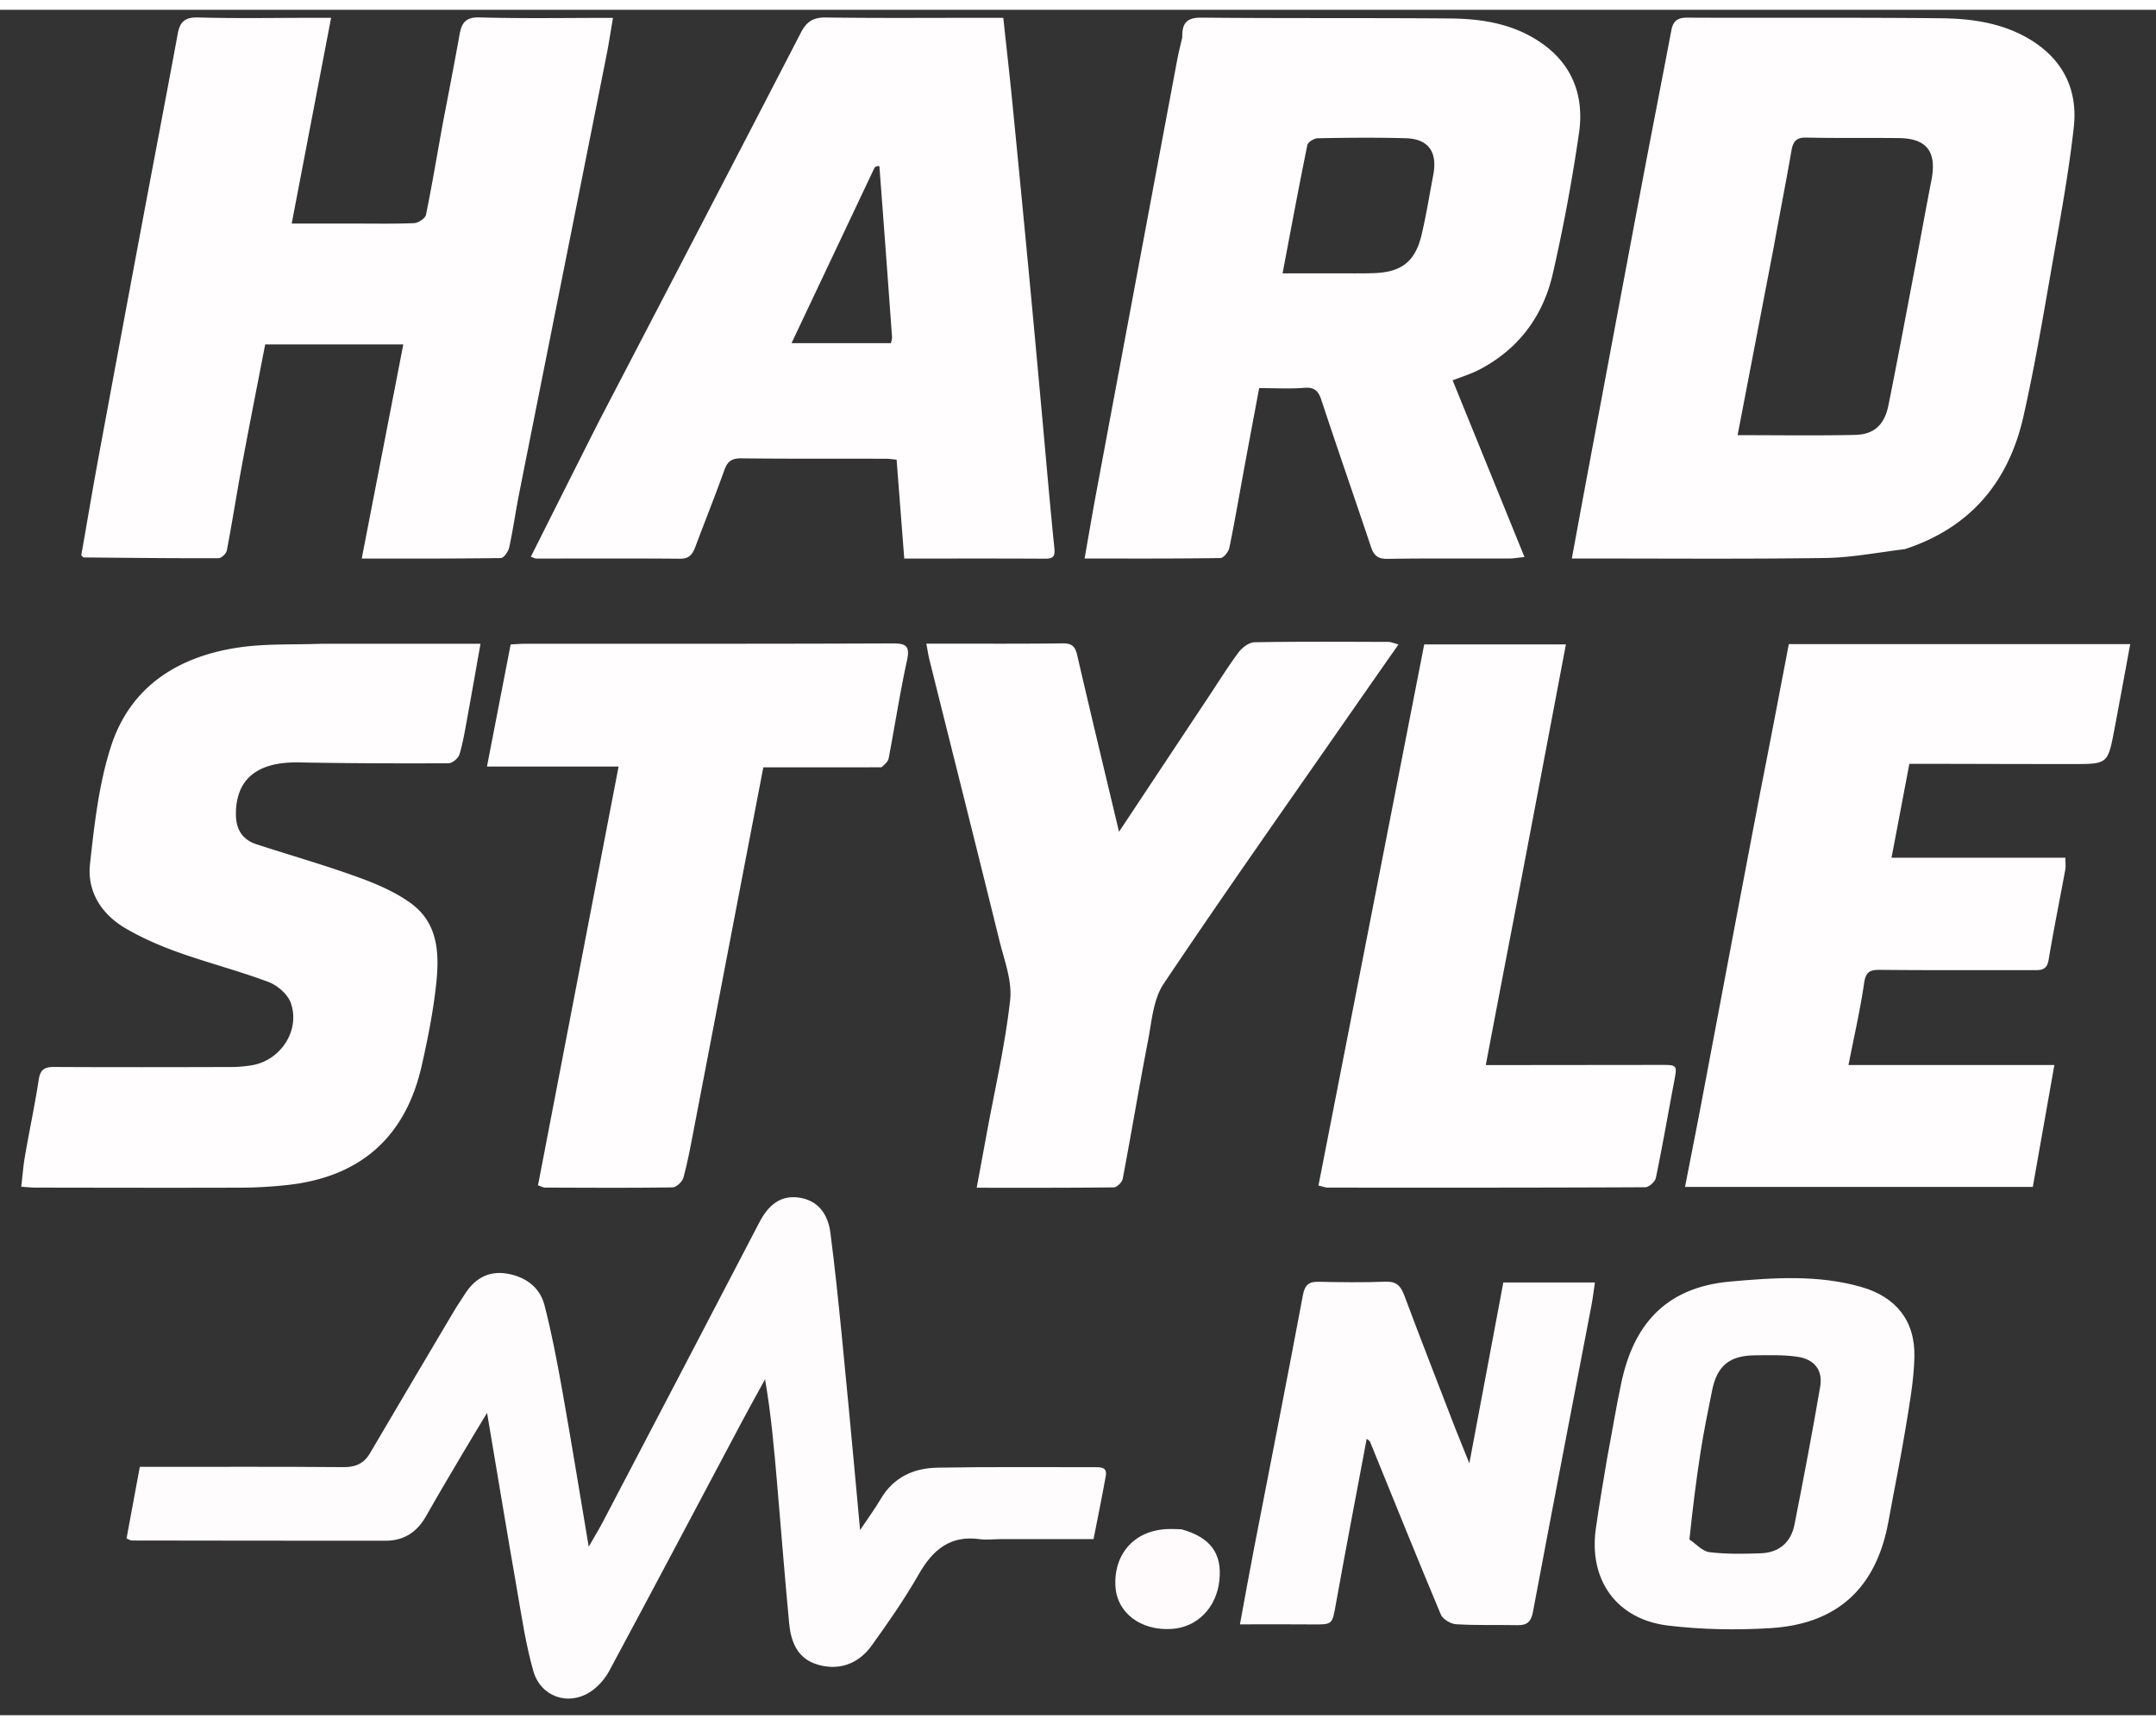
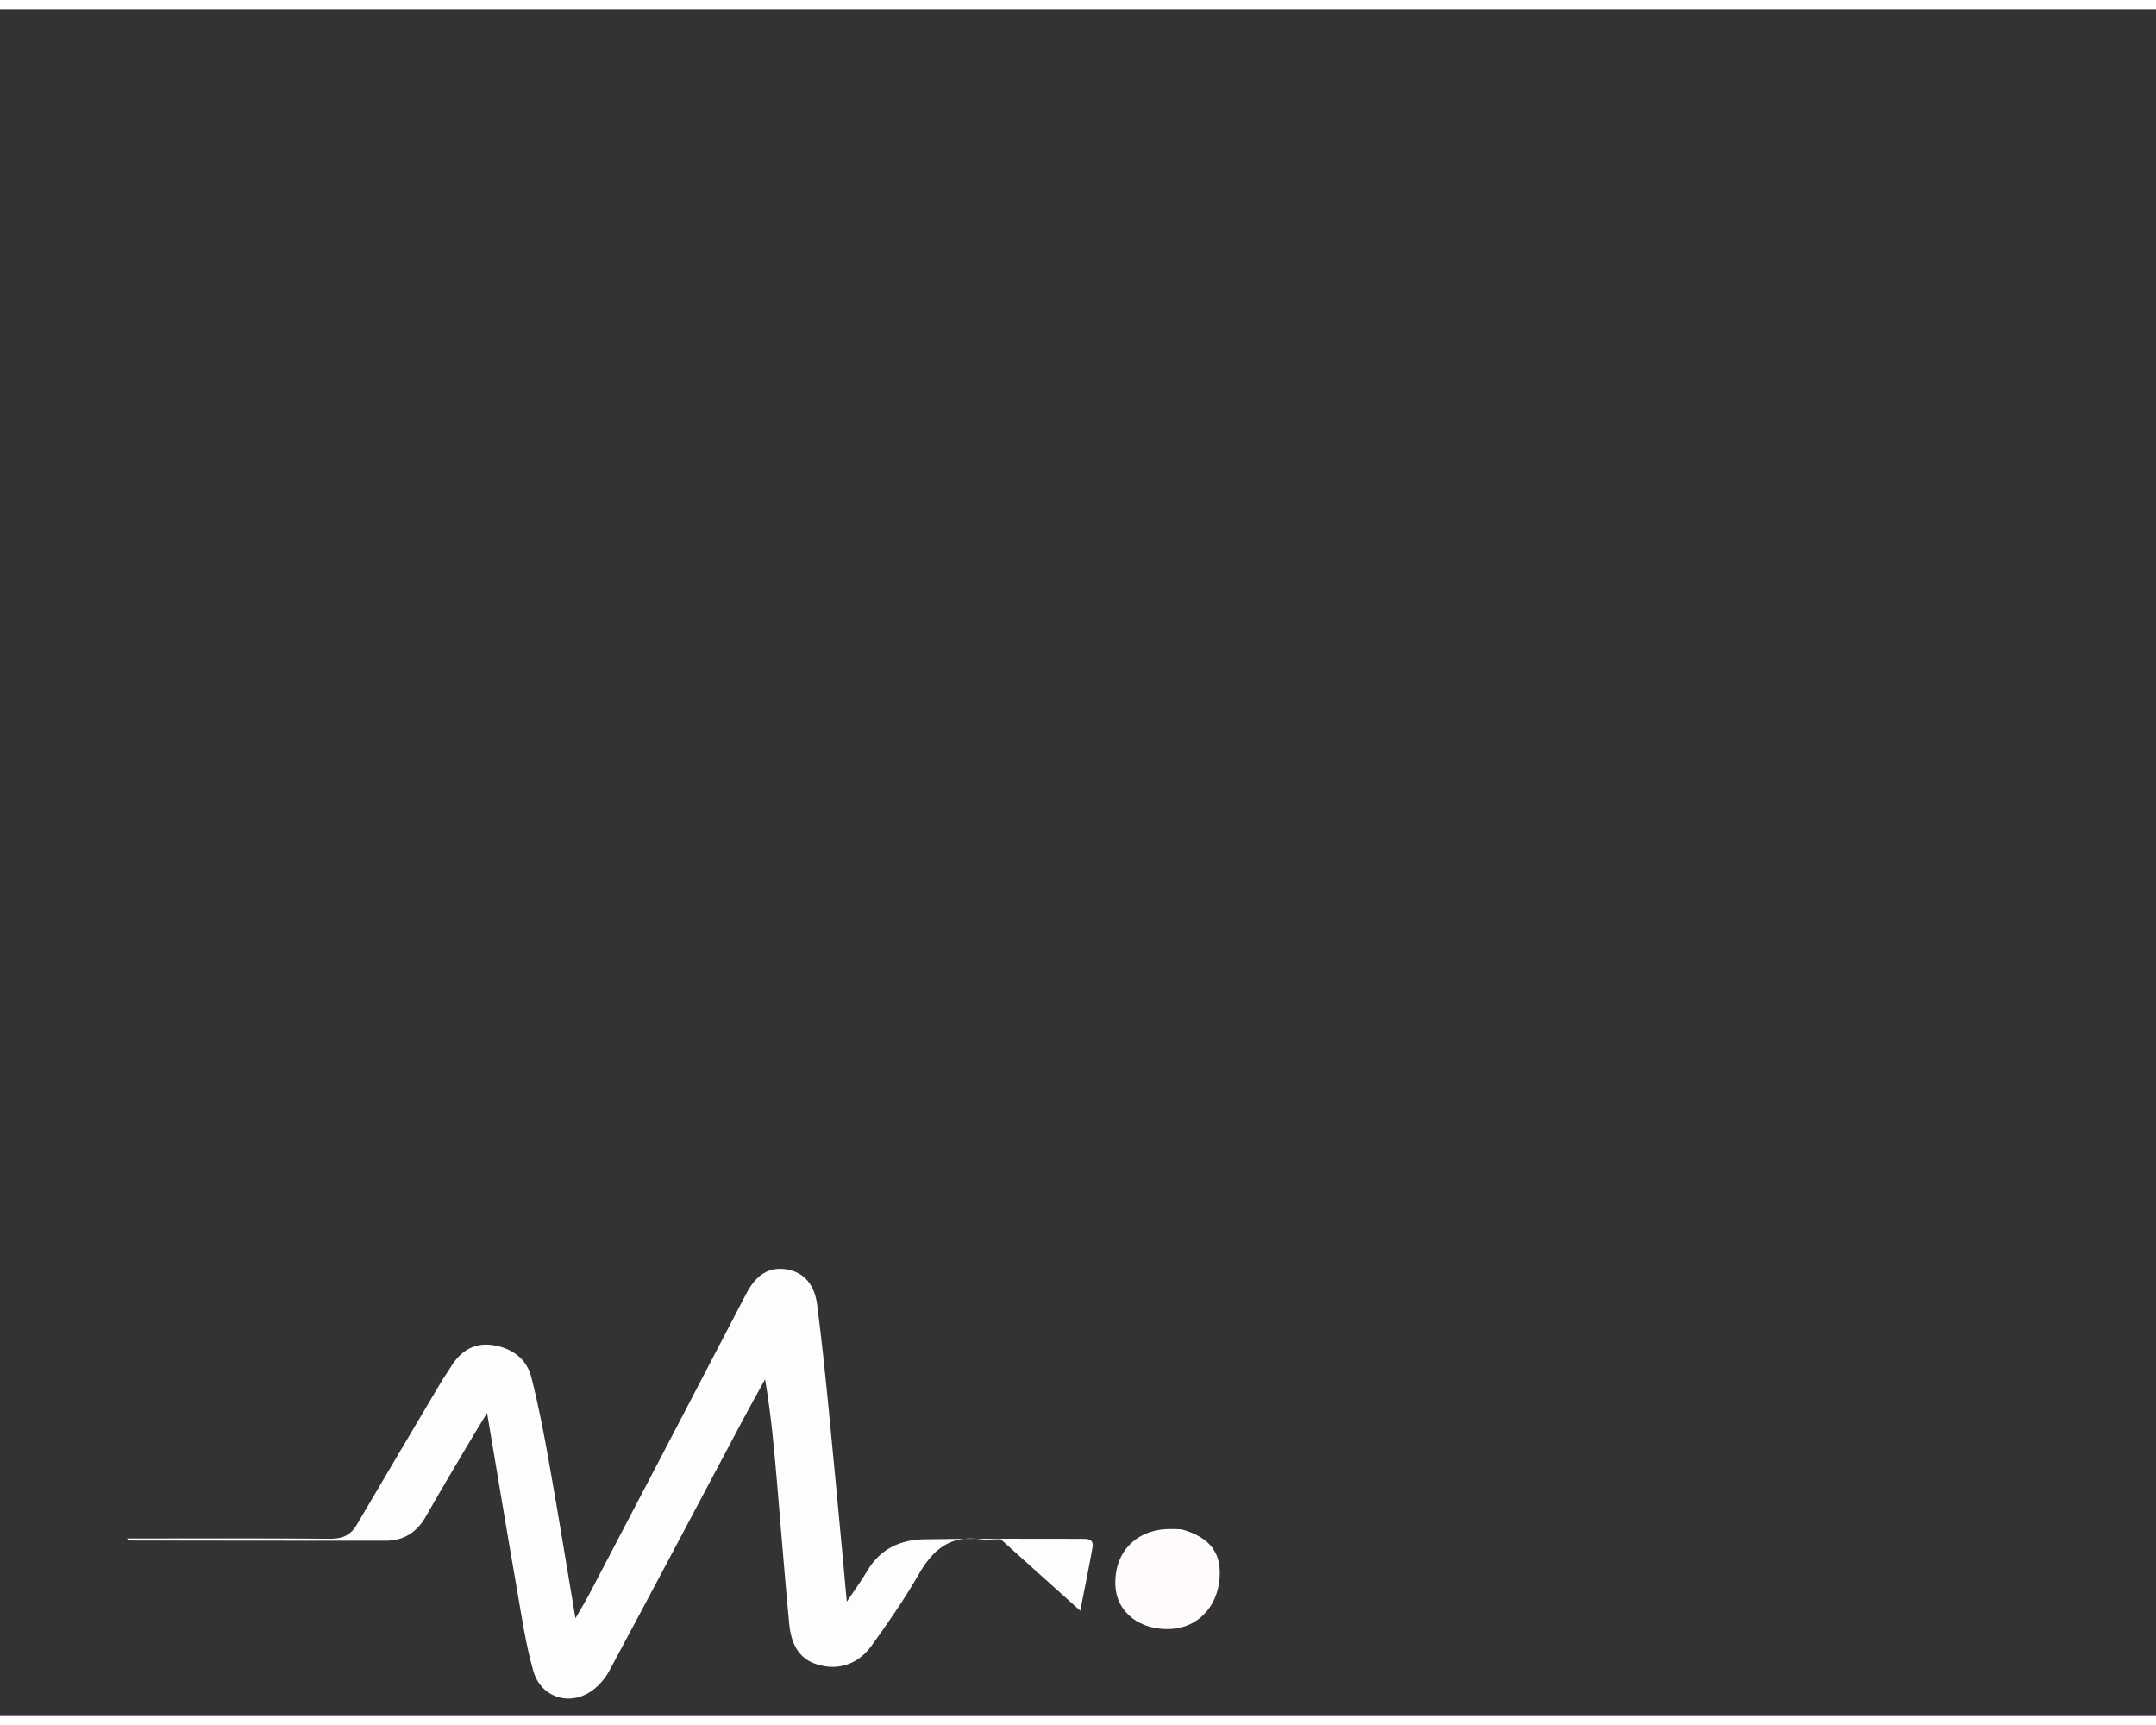
<svg xmlns="http://www.w3.org/2000/svg" viewBox="110 175 550 435" xml:space="preserve" style="background:0 0" width="500" height="400">
  <rect x="110" y="175" width="550" height="435" fill="#333333" stroke="none" />
-   <path fill="transparent" d="M528 768.75H.75V.75h768v768zM411.525 182.339c-.41 1.815-.879 3.618-1.221 5.445A164140 164140 0 0 0 389.6 298.479c-.995 5.333-1.894 10.683-2.917 16.48 11.96 0 23.303.054 34.644-.117.8-.012 2.074-1.585 2.283-2.606 1.424-6.928 2.61-13.905 3.894-20.862 1.213-6.57 2.453-13.136 3.712-19.877 4.038 0 7.793.217 11.508-.074 2.644-.208 3.602.799 4.385 3.173 4.12 12.503 8.463 24.934 12.636 37.42.729 2.183 1.748 3.074 4.218 3.034 10.37-.167 20.745-.066 31.117-.088.941-.002 1.882-.18 3.819-.379l-18.325-45.059c2.287-.91 4.689-1.633 6.87-2.775 9.991-5.233 16.215-13.65 18.68-24.432a452 452 0 0 0 6.684-35.888c1.287-8.875-1.305-16.846-8.89-22.454-7.13-5.272-15.479-6.697-24.039-6.766-21.119-.169-42.242-.007-63.36-.211-3.716-.036-5.006 1.317-4.995 5.34M596.223 312.48c16.545-5.414 26.208-17.174 29.954-33.725 2.987-13.198 5.204-26.575 7.543-39.912 1.975-11.262 4.048-22.533 5.31-33.885 1.139-10.248-3.325-18.19-12.488-23.146-6.627-3.584-13.994-4.578-21.333-4.656-21.611-.229-43.227-.05-64.84-.153-2.534-.012-3.569.938-4.01 3.262-2.496 13.187-5.094 26.353-7.584 39.54-4.655 24.66-9.263 49.329-13.883 73.996-1.293 6.908-2.556 13.819-3.912 21.157h3.975c20.239-.01 40.481.163 60.716-.132 6.666-.098 13.315-1.405 20.552-2.345m-373.291-108.64c-1.381 7.826-2.676 15.671-4.263 23.456-.185.909-1.965 2.075-3.046 2.119-5.365.22-10.745.104-16.119.105-4.933.002-9.866 0-15.092 0l10.052-52.476h-4.669c-9.748.004-19.502.186-29.242-.087-3.344-.094-4.638 1.063-5.204 4.123-2.982 16.136-6.08 32.25-9.102 48.378-3.755 20.044-7.5 40.089-11.197 60.142-1.52 8.25-2.907 16.524-4.314 24.557.401.37.492.529.585.53 11.474.103 22.949.232 34.424.197.736-.002 1.97-1.18 2.123-1.974 1.4-7.314 2.537-14.678 3.898-22.001 1.9-10.22 3.927-20.418 5.887-30.564h35.234l-10.605 54.619c12.313 0 23.906.053 35.496-.122.748-.011 1.902-1.675 2.131-2.73.999-4.612 1.645-9.299 2.566-13.928 7.394-37.158 14.826-74.308 22.226-111.465.611-3.07 1.075-6.17 1.677-9.665-11.86 0-22.965.197-34.057-.114-3.545-.099-4.543 1.41-5.066 4.294a1226 1226 0 0 1-4.322 22.606m39.679 76.404-17.201 34.271c.71.24 1.04.449 1.371.45 12.248.01 24.497-.061 36.745.047 2.448.022 3.208-1.314 3.907-3.175 2.444-6.504 5.028-12.956 7.371-19.495.8-2.234 1.953-2.96 4.333-2.933 12.247.138 24.496.073 36.745.098.95.002 1.9.157 2.837.238l1.953 25.228c12.265 0 24.126-.039 35.986.033 2.367.014 2.49-.928 2.28-2.986-1.161-11.408-2.126-22.835-3.173-34.254-1.069-11.67-2.131-23.341-3.24-35.008a11158 11158 0 0 0-4.296-44.31c-.698-7.032-1.502-14.053-2.293-21.41h-4.436c-13.624.001-27.248.112-40.87-.077-3.236-.045-4.897 1.101-6.335 3.88-17.063 33.01-34.23 65.965-51.685 99.401m103.014 284.845h23.342c1.101-5.639 2.181-10.864 3.118-16.114.414-2.318-1.345-2.239-2.893-2.237-13.371.018-26.745-.121-40.111.125-5.986.11-11.12 2.429-14.375 7.93-1.519 2.567-3.29 4.986-5.299 7.998-.445-4.86-.809-8.947-1.194-13.032-1.157-12.287-2.275-24.578-3.501-36.857-.866-8.681-1.755-17.362-2.885-26.01-.615-4.714-3.176-8.3-8.173-8.938-4.84-.619-7.811 2.243-9.957 6.367-13.253 25.468-26.572 50.903-39.887 76.337-1.035 1.976-2.21 3.879-3.628 6.355-2.329-13.825-4.425-26.804-6.732-39.745-1.306-7.326-2.689-14.659-4.553-21.857-1.228-4.743-5.071-7.359-9.806-8.081-4.665-.712-8.17 1.474-10.616 5.436-.851 1.379-1.799 2.698-2.625 4.09-7.165 12.088-14.335 24.174-21.45 36.293-1.56 2.658-3.67 3.604-6.779 3.577-15.869-.138-31.74-.071-47.61-.075h-4.343l-3.387 18.268c.833.348 1.056.523 1.28.523 21.616.032 43.233.068 64.849.055 4.641-.002 7.983-2.21 10.271-6.257 3.122-5.523 6.373-10.972 9.598-16.435 1.921-3.257 3.899-6.481 5.971-9.92 2.588 15.332 5.036 30.172 7.618 44.988 1.216 6.976 2.243 14.034 4.172 20.823 1.865 6.563 8.788 8.989 14.412 5.438 2.01-1.27 3.83-3.316 4.963-5.424 11.412-21.222 22.657-42.534 33.967-63.811 1.885-3.548 3.854-7.05 5.784-10.573 1.546 8.947 2.314 17.706 3.065 26.467 1.022 11.931 1.951 23.87 3.084 35.79.427 4.508 1.984 8.707 6.725 10.334 5.482 1.881 10.755.253 14.255-4.588 4.294-5.939 8.486-11.999 12.122-18.35 3.57-6.234 8.053-9.947 15.591-8.875 1.588.226 3.242 0 5.615-.015m193.399-190.871c-4.951 26.284-9.893 52.568-14.857 78.849-1.381 7.308-2.837 14.602-4.313 22.181h88.719l5.5-31.088H581.55c1.429-7.285 2.984-14.047 3.988-20.89.411-2.804 1.378-3.412 3.998-3.386 12.997.129 25.996.058 38.995.076 1.931.002 3.614.146 4.068-2.588 1.281-7.727 2.852-15.407 4.267-23.113.147-.802.019-1.655.019-2.974h-44.356c1.571-8.271 3.045-16.027 4.55-23.957 1.948 0 3.437-.002 4.926 0 12.247.024 24.496.068 36.744.065 8.93-.003 8.954-.026 10.618-8.758 1.365-7.17 2.666-14.352 4.054-21.842H566.33c-2.372 12.44-4.699 24.643-7.306 37.424m-367.399-37.51c-6.852.266-13.79-.059-20.54.918-15.497 2.243-27.786 9.863-32.764 25.232-3.103 9.58-4.241 19.898-5.36 29.985-.786 7.087 2.933 12.858 9.06 16.447 4.245 2.486 8.85 4.476 13.492 6.132 7.589 2.708 15.431 4.721 22.969 7.553 2.29.86 4.896 3.108 5.686 5.317 2.486 6.949-2.502 14.614-9.788 15.899a33 33 0 0 1-5.576.476c-14.996.041-29.993.071-44.989-.013-2.437-.013-3.54.65-3.935 3.221-1 6.507-2.374 12.956-3.504 19.444-.439 2.517-.625 5.077-.958 7.89 1.523.093 2.619.216 3.715.217 17.496.022 34.993.07 52.489.011 3.857-.013 7.729-.251 11.564-.66 18.702-2 30.265-12.191 34.4-30.484 1.452-6.42 2.749-12.91 3.53-19.438.98-8.195 1.168-16.65-6.511-22.114-4.07-2.897-8.905-4.92-13.649-6.63-8.4-3.029-17.005-5.481-25.5-8.25-3.648-1.189-5.28-3.834-5.281-7.676-.004-8.985 5.46-13.399 16.023-13.21 12.742.229 25.487.274 38.23.214.971-.005 2.505-1.306 2.795-2.293.942-3.208 1.472-6.543 2.079-9.845 1.088-5.92 2.117-11.85 3.272-18.345zm226.303 14.091-22.461 33.862c-3.709-15.581-7.261-30.295-10.668-45.042-.513-2.219-1.349-3.046-3.7-3.015-10.247.131-20.497.066-30.746.073h-4.044c.334 1.745.505 2.954.799 4.133 5.945 23.843 11.95 47.671 17.826 71.531 1.24 5.035 3.304 10.326 2.756 15.251-1.277 11.467-3.912 22.784-6.001 34.161-.815 4.436-1.638 8.871-2.531 13.706 12.02 0 23.5.045 34.978-.098.793-.009 2.106-1.304 2.271-2.173 2.226-11.72 4.177-23.493 6.449-35.204.96-4.952 1.332-10.58 3.992-14.547 15.958-23.796 32.502-47.2 48.855-70.732 3.604-5.187 7.233-10.357 11.059-15.835-1.232-.312-1.925-.639-2.62-.64-11.372-.032-22.747-.112-34.116.094-1.395.026-3.151 1.352-4.066 2.579-2.75 3.685-5.167 7.618-8.032 11.895m-82.726 17.4c.514-.741 1.338-1.423 1.492-2.234 1.587-8.301 2.862-16.666 4.667-24.918.796-3.641-.032-4.444-3.645-4.429-31.235.129-62.47.079-93.704.092-1.214 0-2.426.109-3.743.173l-6.042 31.146h33.576l-20.558 106.825c1.033.35 1.378.568 1.724.569 10.869.032 21.739.109 32.606-.054.968-.014 2.482-1.444 2.765-2.482 1.104-4.06 1.865-8.219 2.662-12.357 3.853-19.996 7.676-40 11.513-60 2.053-10.698 4.114-21.395 6.21-32.296 10.085 0 19.938 0 30.476-.033m161.181 37.734 13.083-69.067h-36.142L446.34 474.903c1.042.235 1.736.526 2.429.527 26.987.019 53.975.038 80.963-.096.931-.005 2.482-1.417 2.685-2.394 1.69-8.152 3.11-16.359 4.656-24.541.808-4.276.847-4.271-3.55-4.267l-39.356.04c-1.666.002-3.332 0-5.141 0 2.474-12.995 4.819-25.309 7.356-38.24m-15.126 130.92c-4.367-11.329-8.798-22.635-13.049-34.009-.915-2.449-2.078-3.53-4.829-3.421-5.612.222-11.24.15-16.858.026-2.537-.056-3.63.64-4.148 3.411-4.038 21.598-8.315 43.151-12.489 64.723-1.194 6.171-2.296 12.36-3.571 19.25 6.585 0 12.545-.05 18.505.015 5.154.056 5.032.013 5.965-5.196 2.513-14.017 5.21-28.001 7.864-42.153.361.316.747.492.863.778 5.996 14.696 11.91 29.425 18.053 44.059.501 1.191 2.506 2.38 3.879 2.464 5.228.318 10.484.137 15.727.236 2.422.046 3.422-.891 3.891-3.393 4.898-26.102 9.948-52.175 14.938-78.26.354-1.85.566-3.728.867-5.752H493.5l-8.668 46.12c-1.356-3.36-2.362-5.857-3.575-8.897m38.691 7.518c-.956 6.025-2.002 12.038-2.849 18.077-1.83 13.061 5.289 23.11 18.455 24.691 8.627 1.036 17.473 1.19 26.155.649 17.169-1.068 27.009-10.4 30.059-27.302 1.412-7.826 3.032-15.616 4.314-23.463 1.001-6.124 2.157-12.297 2.289-18.469.197-9.186-4.719-15.248-13.526-17.775-11.013-3.161-22.266-2.387-33.436-1.393-16.988 1.511-24.72 11.512-27.773 25.676-1.335 6.195-2.331 12.462-3.687 19.308m-108.894 18.178c-.995-.013-1.991-.055-2.986-.032-8.392.199-13.889 6.054-13.531 14.397.295 6.905 6.382 11.595 14.379 11.082 6.508-.418 11.411-5.415 12.152-12.385.728-6.839-2.252-10.976-10.015-13.062" />
-   <path fill="#FFFDFD" d="M411.601 182.028c-.088-3.713 1.202-5.066 4.918-5.03 21.119.205 42.241.043 63.36.211 8.56.068 16.909 1.494 24.039 6.766 7.585 5.608 10.177 13.58 8.89 22.455a452 452 0 0 1-6.684 35.888c-2.465 10.78-8.689 19.198-18.68 24.43-2.181 1.143-4.583 1.865-6.87 2.776l18.325 45.059c-1.937.199-2.878.377-3.818.379-10.373.022-20.748-.079-31.117.088-2.47.04-3.49-.851-4.219-3.034-4.173-12.487-8.515-24.917-12.636-37.42-.782-2.374-1.74-3.38-4.385-3.173-3.715.292-7.47.074-11.508.074-1.26 6.741-2.499 13.306-3.713 19.877-1.283 6.957-2.469 13.934-3.893 20.862-.21 1.021-1.484 2.595-2.284 2.606-11.34.171-22.684.117-34.644.117 1.024-5.797 1.922-11.147 2.917-16.48 6.887-36.901 13.791-73.798 20.704-110.695.342-1.828.81-3.631 1.297-5.756m38.773 60.196c3.373-.012 6.75.058 10.12-.054 7.04-.235 10.554-2.966 12.16-9.785 1.194-5.07 2.025-10.226 2.991-15.35 1.089-5.772-1.266-9.105-6.996-9.271-7.49-.217-14.992-.134-22.485-.003-.928.017-2.502.981-2.656 1.734-2.2 10.781-4.207 21.602-6.319 32.729zm145.558 70.35c-6.947.847-13.595 2.155-20.261 2.252-20.235.295-40.477.122-60.717.132h-3.974c1.356-7.337 2.619-14.25 3.912-21.157 4.619-24.667 9.227-49.335 13.883-73.995 2.49-13.188 5.088-26.355 7.584-39.54.44-2.325 1.475-3.275 4.01-3.263 21.614.104 43.229-.075 64.84.153 7.339.078 14.706 1.073 21.333 4.656 9.163 4.957 13.627 12.899 12.487 23.146-1.261 11.352-3.334 22.623-5.309 33.885-2.338 13.337-4.556 26.714-7.543 39.912-3.746 16.552-13.409 28.311-30.245 33.818m-33.494-76.814-9.17 47.736c10.316 0 20.17.154 30.017-.067 4.808-.108 7.46-2.603 8.45-7.512 2.359-11.696 4.543-23.428 6.778-35.149 1.417-7.437 2.755-14.889 4.204-22.32 1.409-7.226-1.153-10.649-8.31-10.727-7.872-.087-15.747.045-23.615-.128-2.579-.056-3.38 1.006-3.785 3.335-1.404 8.081-2.993 16.13-4.567 24.831m-339.398-32.223c1.482-7.635 2.883-14.962 4.213-22.301.522-2.883 1.52-4.393 5.066-4.294 11.092.311 22.198.114 34.057.114-.602 3.495-1.065 6.596-1.677 9.666-7.4 37.157-14.833 74.306-22.226 111.463-.921 4.63-1.567 9.317-2.566 13.928-.229 1.055-1.382 2.72-2.13 2.731-11.591.174-23.183.122-35.498.122l10.605-54.619h-35.232c-1.961 10.146-3.988 20.344-5.887 30.564-1.362 7.323-2.498 14.687-3.899 22.001-.152.794-1.387 1.972-2.123 1.974-11.474.035-22.95-.094-34.424-.197-.092-.001-.184-.16-.584-.53 1.407-8.033 2.794-16.307 4.315-24.557a21275 21275 0 0 1 11.197-60.142c3.022-16.128 6.12-32.242 9.102-48.378.566-3.06 1.86-4.216 5.204-4.123 9.74.273 19.494.091 29.242.088h4.669l-10.052 52.476h15.092c5.375-.002 10.753.114 16.119-.105 1.081-.045 2.861-1.211 3.045-2.12 1.588-7.785 2.882-15.629 4.373-23.76m39.729 76.475c17.297-33.203 34.464-66.158 51.527-99.168 1.436-2.779 3.098-3.925 6.335-3.88 13.621.189 27.246.078 40.87.077h4.436c.791 7.356 1.597 14.378 2.293 21.41a10991 10991 0 0 1 4.295 44.31c1.11 11.666 2.172 23.337 3.242 35.008 1.046 11.419 2.01 22.846 3.173 34.254.21 2.057.086 3-2.28 2.985-11.861-.071-23.721-.032-35.986-.032l-1.953-25.228c-.937-.083-1.887-.236-2.837-.238-12.248-.026-24.497.04-36.745-.098-2.38-.027-3.532.699-4.333 2.933-2.343 6.539-4.928 12.991-7.371 19.495-.699 1.862-1.46 3.197-3.907 3.175-12.247-.109-24.496-.038-36.745-.048-.33 0-.661-.209-1.371-.449 5.777-11.509 11.489-22.89 17.357-34.505m70.343-64.783-21.197 44.808h25.372c.112-.611.304-1.087.271-1.546a10089 10089 0 0 0-3.225-43.58c-.007-.085-.658-.12-1.221.319" />
-   <path fill="#FFFCFD" d="M365.25 565.087c-1.999.017-3.652.241-5.24.016-7.538-1.073-12.02 2.64-15.591 8.875-3.637 6.351-7.829 12.413-12.122 18.35-3.5 4.84-8.772 6.469-14.255 4.588-4.742-1.627-6.297-5.827-6.725-10.334-1.133-11.92-2.063-23.859-3.084-35.79-.75-8.761-1.518-17.52-3.065-26.467-1.93 3.524-3.899 7.026-5.784 10.573-11.31 21.277-22.555 42.59-33.968 63.811-1.133 2.107-2.953 4.154-4.963 5.423-5.624 3.552-12.547 1.125-14.412-5.438-1.929-6.788-2.957-13.846-4.172-20.822-2.582-14.816-5.03-29.655-7.618-44.988-2.073 3.439-4.05 6.662-5.971 9.92-3.225 5.463-6.476 10.913-9.598 16.435-2.287 4.048-5.63 6.255-10.271 6.257-21.616.012-43.233-.023-64.849-.055-.224 0-.449-.176-1.28-.523l3.387-18.268h4.343c15.87.005 31.741-.063 47.61.075 3.109.027 5.219-.919 6.779-3.577 7.115-12.118 14.284-24.204 21.45-36.292.825-1.393 1.773-2.712 2.625-4.09 2.446-3.962 5.95-6.148 10.616-5.436 4.735.722 8.579 3.338 9.806 8.081 1.863 7.197 3.247 14.53 4.553 21.857 2.308 12.941 4.402 25.92 6.732 39.745 1.419-2.476 2.594-4.378 3.628-6.355 13.316-25.436 26.634-50.869 39.887-76.337 2.146-4.124 5.117-6.986 9.957-6.367 4.997.639 7.557 4.224 8.173 8.938 1.129 8.648 2.018 17.33 2.885 26.01 1.226 12.28 2.344 24.571 3.501 36.858.385 4.085.749 8.172 1.194 13.032 2.008-3.012 3.78-5.43 5.299-7.998 3.255-5.501 8.389-7.819 14.375-7.93 13.366-.247 26.741-.107 40.111-.125 1.549-.002 3.308-.081 2.893 2.237-.937 5.25-2.017 10.475-3.118 16.114z" />
-   <path fill="#FFFDFD" d="M559.164 373.928c2.468-12.492 4.793-24.695 7.165-37.135h87.095c-1.388 7.49-2.688 14.672-4.054 21.842-1.663 8.732-1.688 8.755-10.618 8.758-12.247.003-24.496-.041-36.744-.065-1.489-.003-2.978 0-4.926 0l-4.55 23.956h44.356c0 1.32.128 2.172-.019 2.974-1.415 7.706-2.985 15.386-4.268 23.113-.453 2.734-2.136 2.591-4.067 2.588-12.999-.018-25.998.053-38.996-.076-2.619-.026-3.585.582-3.998 3.386-1.004 6.843-2.558 13.605-3.988 20.89h52.521l-5.5 31.088h-88.719c1.475-7.578 2.931-14.872 4.313-22.181 4.965-26.28 9.907-52.565 14.998-79.138M192 336.706h40.576c-1.155 6.495-2.184 12.425-3.272 18.345-.608 3.301-1.137 6.636-2.079 9.845-.289.987-1.825 2.288-2.795 2.293-12.742.06-25.489.014-38.23-.214-10.563-.189-16.027 4.224-16.023 13.21.002 3.842 1.633 6.488 5.281 7.676 8.495 2.769 17.1 5.221 25.5 8.25 4.744 1.71 9.578 3.733 13.649 6.63 7.678 5.465 7.491 13.919 6.511 22.114-.78 6.528-2.078 13.018-3.53 19.438-4.135 18.293-15.697 28.483-34.4 30.483-3.835.41-7.708.648-11.565.661-17.495.058-34.992.012-52.488-.011-1.096-.002-2.192-.124-3.715-.217.333-2.813.519-5.373.958-7.89 1.13-6.488 2.504-12.937 3.504-19.444.395-2.571 1.498-3.235 3.935-3.221 14.996.084 29.992.053 44.989.013a33 33 0 0 0 5.576-.476c7.286-1.285 12.273-8.95 9.788-15.899-.79-2.21-3.397-4.457-5.686-5.317-7.538-2.832-15.38-4.845-22.969-7.553-4.643-1.657-9.248-3.647-13.492-6.134-6.127-3.589-9.846-9.358-9.06-16.447 1.119-10.086 2.257-20.404 5.36-29.984 4.978-15.369 17.267-22.987 32.764-25.232 6.75-.977 13.688-.652 20.915-.918m226.087 13.871c2.705-4.057 5.123-7.99 7.872-11.675.915-1.226 2.671-2.553 4.066-2.579 11.369-.207 22.744-.126 34.116-.094.695.002 1.388.329 2.62.64-3.826 5.477-7.454 10.648-11.059 15.835-16.353 23.532-32.897 46.935-48.855 70.733-2.66 3.966-3.031 9.595-3.992 14.546-2.272 11.71-4.223 23.483-6.449 35.204-.165.869-1.478 2.164-2.271 2.174-11.478.141-22.957.098-34.978.098.892-4.836 1.718-9.27 2.531-13.707 2.089-11.377 4.723-22.694 6-34.161.549-4.925-1.515-10.216-2.756-15.251-5.876-23.86-11.88-47.689-17.826-71.531-.294-1.178-.465-2.387-.799-4.133h4.044c10.249-.007 20.499.058 30.746-.074 2.351-.03 3.188.797 3.7 3.015 3.407 14.748 6.96 29.462 10.668 45.044 7.774-11.72 15.117-22.791 22.62-34.083m-83.227 17.635c-10.195.017-20.048.017-30.133.017-2.096 10.901-4.157 21.598-6.21 32.296-3.837 20-7.66 40.004-11.513 60-.797 4.138-1.558 8.296-2.662 12.356-.282 1.039-1.798 2.469-2.765 2.483-10.867.163-21.737.086-32.606.054-.347-.001-.692-.219-1.725-.569 6.81-35.381 13.628-70.808 20.558-106.825h-33.576l6.042-31.146c1.316-.064 2.529-.173 3.743-.173 31.235-.013 62.47.037 93.704-.092 3.613-.015 4.441.788 3.645 4.429-1.804 8.252-3.079 16.617-4.667 24.918-.154.81-.979 1.492-1.835 2.25m161.427 38.026a13310 13310 0 0 0-7.26 37.932c1.808 0 3.475.002 5.141 0l39.356-.04c4.398-.004 4.357-.009 3.55 4.268-1.546 8.182-2.966 16.389-4.657 24.541-.203.977-1.753 2.389-2.685 2.394-26.986.133-53.974.115-80.963.096-.692-.001-1.385-.292-2.429-.527l26.983-138.038h36.142c-4.384 23.138-8.734 46.102-13.18 69.375" />
-   <path fill="#FFFCFD" d="M481.359 537.124c1.11 2.769 2.117 5.265 3.473 8.626l8.668-46.121h23.365c-.301 2.025-.513 3.902-.867 5.752-4.99 26.085-10.04 52.158-14.938 78.26-.469 2.502-1.468 3.44-3.891 3.393-5.243-.1-10.5.082-15.727-.236-1.373-.084-3.378-1.273-3.878-2.464-6.143-14.634-12.057-29.363-18.053-44.059-.117-.286-.503-.463-.864-.778-2.653 14.152-5.351 28.136-7.864 42.153-.934 5.209-.812 5.252-5.965 5.196-5.96-.065-11.921-.015-18.505-.015 1.275-6.89 2.377-13.08 3.571-19.25 4.175-21.572 8.451-43.125 12.489-64.723.517-2.771 1.611-3.467 4.148-3.411 5.617.124 11.246.197 16.858-.026 2.751-.109 3.913.973 4.829 3.421 4.25 11.374 8.681 22.68 13.15 34.282m38.692 6.941c1.252-6.54 2.249-12.808 3.584-19.003 3.053-14.163 10.784-24.165 27.773-25.676 11.17-.994 22.423-1.767 33.436 1.393 8.807 2.527 13.723 8.59 13.526 17.775-.132 6.173-1.288 12.346-2.289 18.47-1.282 7.846-2.902 15.638-4.314 23.463-3.05 16.902-12.889 26.235-30.059 27.302-8.681.54-17.527.387-26.155-.649-13.165-1.583-20.285-11.63-18.455-24.691.847-6.04 1.893-12.053 2.952-18.383m20.925 21.107c1.692 1.129 3.29 3.015 5.094 3.238 4.3.53 8.702.439 13.054.294 4.691-.155 7.757-2.754 8.66-7.335 2.307-11.695 4.543-23.407 6.549-35.157.72-4.217-1.427-6.993-5.806-7.643-3.55-.527-7.215-.4-10.828-.367-6.5.059-9.663 2.666-10.929 8.938-1.056 5.228-2.13 10.457-2.95 15.723-1.123 7.212-2.016 14.46-2.843 22.309" />
+   <path fill="#FFFCFD" d="M365.25 565.087c-1.999.017-3.652.241-5.24.016-7.538-1.073-12.02 2.64-15.591 8.875-3.637 6.351-7.829 12.413-12.122 18.35-3.5 4.84-8.772 6.469-14.255 4.588-4.742-1.627-6.297-5.827-6.725-10.334-1.133-11.92-2.063-23.859-3.084-35.79-.75-8.761-1.518-17.52-3.065-26.467-1.93 3.524-3.899 7.026-5.784 10.573-11.31 21.277-22.555 42.59-33.968 63.811-1.133 2.107-2.953 4.154-4.963 5.423-5.624 3.552-12.547 1.125-14.412-5.438-1.929-6.788-2.957-13.846-4.172-20.822-2.582-14.816-5.03-29.655-7.618-44.988-2.073 3.439-4.05 6.662-5.971 9.92-3.225 5.463-6.476 10.913-9.598 16.435-2.287 4.048-5.63 6.255-10.271 6.257-21.616.012-43.233-.023-64.849-.055-.224 0-.449-.176-1.28-.523h4.343c15.87.005 31.741-.063 47.61.075 3.109.027 5.219-.919 6.779-3.577 7.115-12.118 14.284-24.204 21.45-36.292.825-1.393 1.773-2.712 2.625-4.09 2.446-3.962 5.95-6.148 10.616-5.436 4.735.722 8.579 3.338 9.806 8.081 1.863 7.197 3.247 14.53 4.553 21.857 2.308 12.941 4.402 25.92 6.732 39.745 1.419-2.476 2.594-4.378 3.628-6.355 13.316-25.436 26.634-50.869 39.887-76.337 2.146-4.124 5.117-6.986 9.957-6.367 4.997.639 7.557 4.224 8.173 8.938 1.129 8.648 2.018 17.33 2.885 26.01 1.226 12.28 2.344 24.571 3.501 36.858.385 4.085.749 8.172 1.194 13.032 2.008-3.012 3.78-5.43 5.299-7.998 3.255-5.501 8.389-7.819 14.375-7.93 13.366-.247 26.741-.107 40.111-.125 1.549-.002 3.308-.081 2.893 2.237-.937 5.25-2.017 10.475-3.118 16.114z" />
  <path fill="#FFFBFC" d="M411.375 562.573c7.442 2.062 10.421 6.198 9.694 13.037-.742 6.971-5.644 11.967-12.152 12.385-7.997.514-14.083-4.178-14.379-11.082-.358-8.343 5.139-14.197 13.53-14.397.995-.023 1.991.019 3.308.057" />
-   <path fill="transparent" d="M450 242.225h-12.81c2.113-11.128 4.12-21.948 6.319-32.729.154-.753 1.727-1.718 2.655-1.734 7.494-.131 14.995-.214 22.486.003 5.73.165 8.085 3.499 6.996 9.271-.966 5.123-1.797 10.279-2.991 15.35-1.606 6.819-5.119 9.55-12.16 9.785-3.37.112-6.746.042-10.494.055m112.466-6.784c1.546-8.381 3.135-16.43 4.54-24.512.405-2.329 1.206-3.392 3.785-3.334 7.868.173 15.743.04 23.614.127 7.158.079 9.72 3.501 8.31 10.727-1.449 7.431-2.787 14.883-4.204 22.32-2.234 11.721-4.418 23.453-6.778 35.149-.99 4.91-3.641 7.404-8.45 7.512-9.847.221-19.701.067-30.017.067 3.098-16.127 6.135-31.931 9.199-48.055m-229.248-20.462c.457-.191 1.109-.155 1.115-.071a10089 10089 0 0 1 3.226 43.58c.033.459-.158.935-.271 1.546h-25.372c7.163-15.143 14.18-29.975 21.303-45.056m207.676 349.884c.91-7.541 1.802-14.789 2.926-22.001.821-5.267 1.894-10.496 2.95-15.723 1.266-6.271 4.429-8.878 10.929-8.937 3.613-.033 7.277-.161 10.828.366 4.379.65 6.527 3.426 5.806 7.643-2.006 11.75-4.242 23.462-6.549 35.157-.904 4.583-3.969 7.181-8.66 7.336-4.351.145-8.754.236-13.054-.294-1.804-.223-3.402-2.109-5.176-3.546" />
</svg>